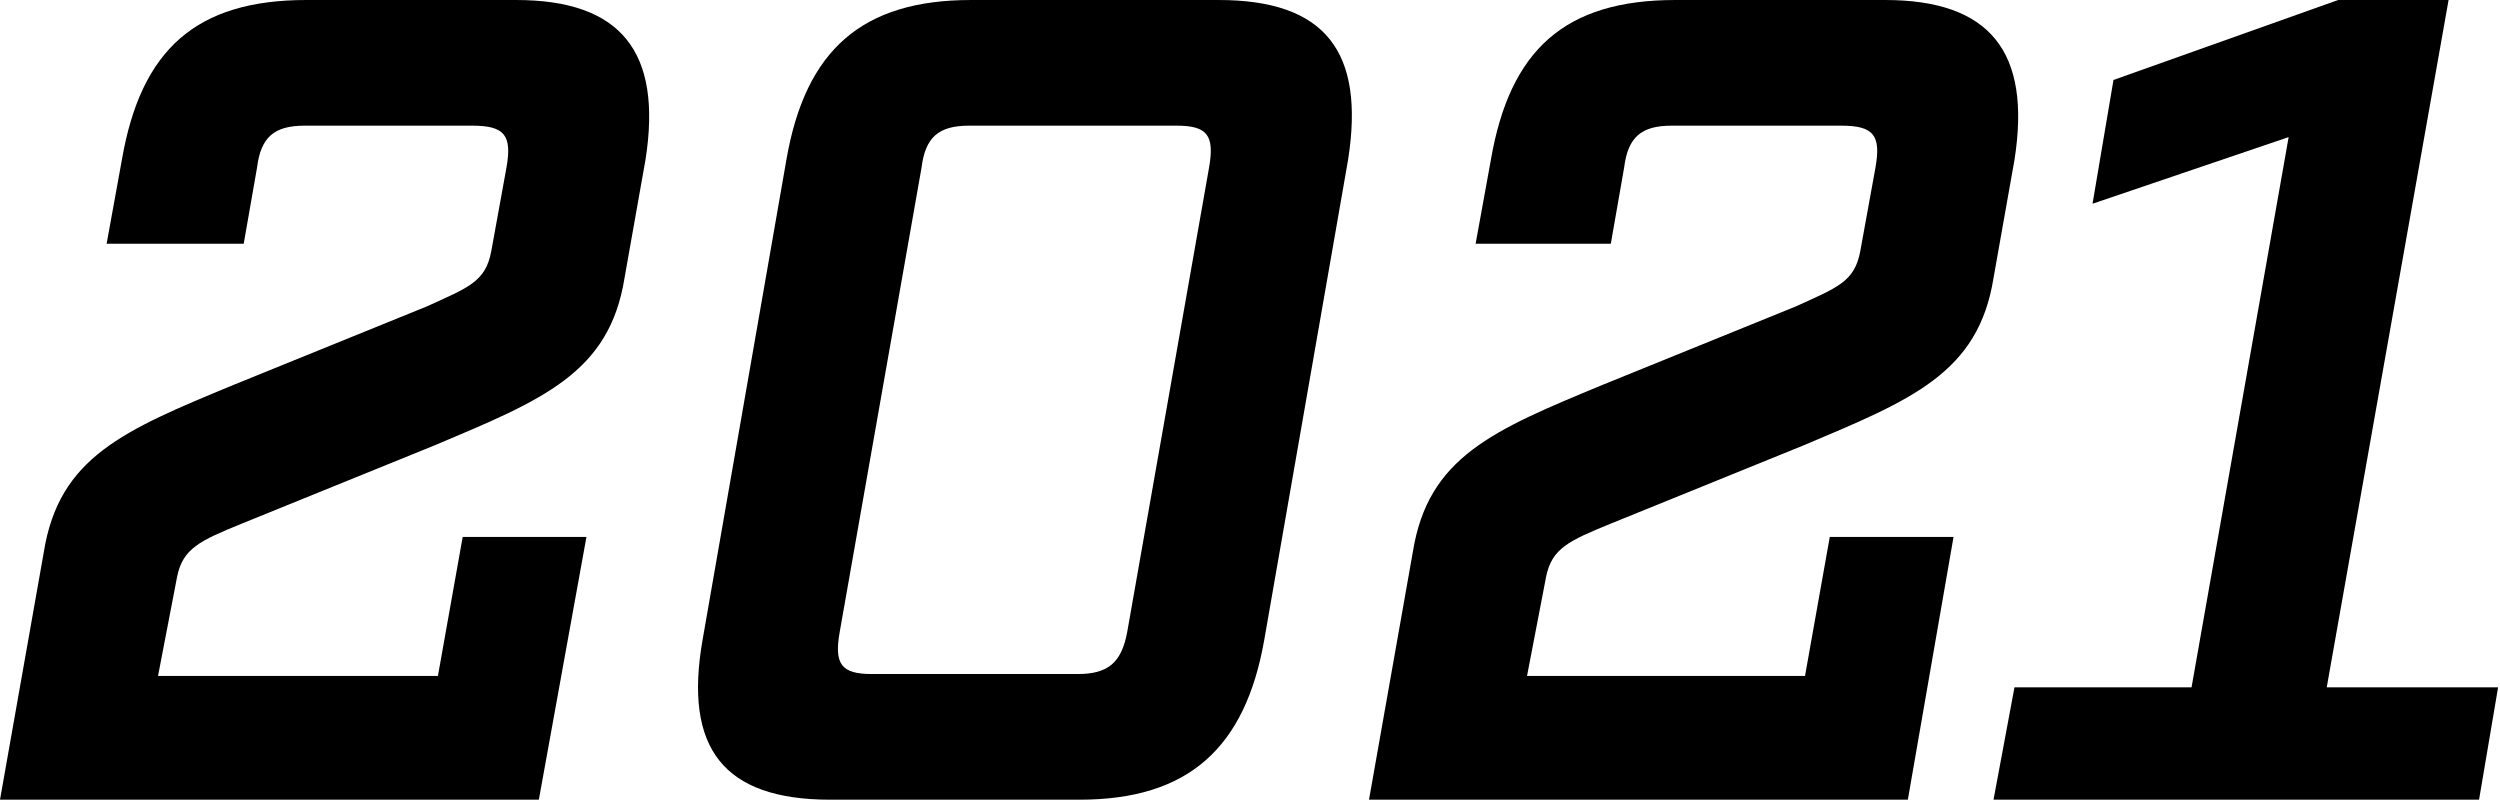
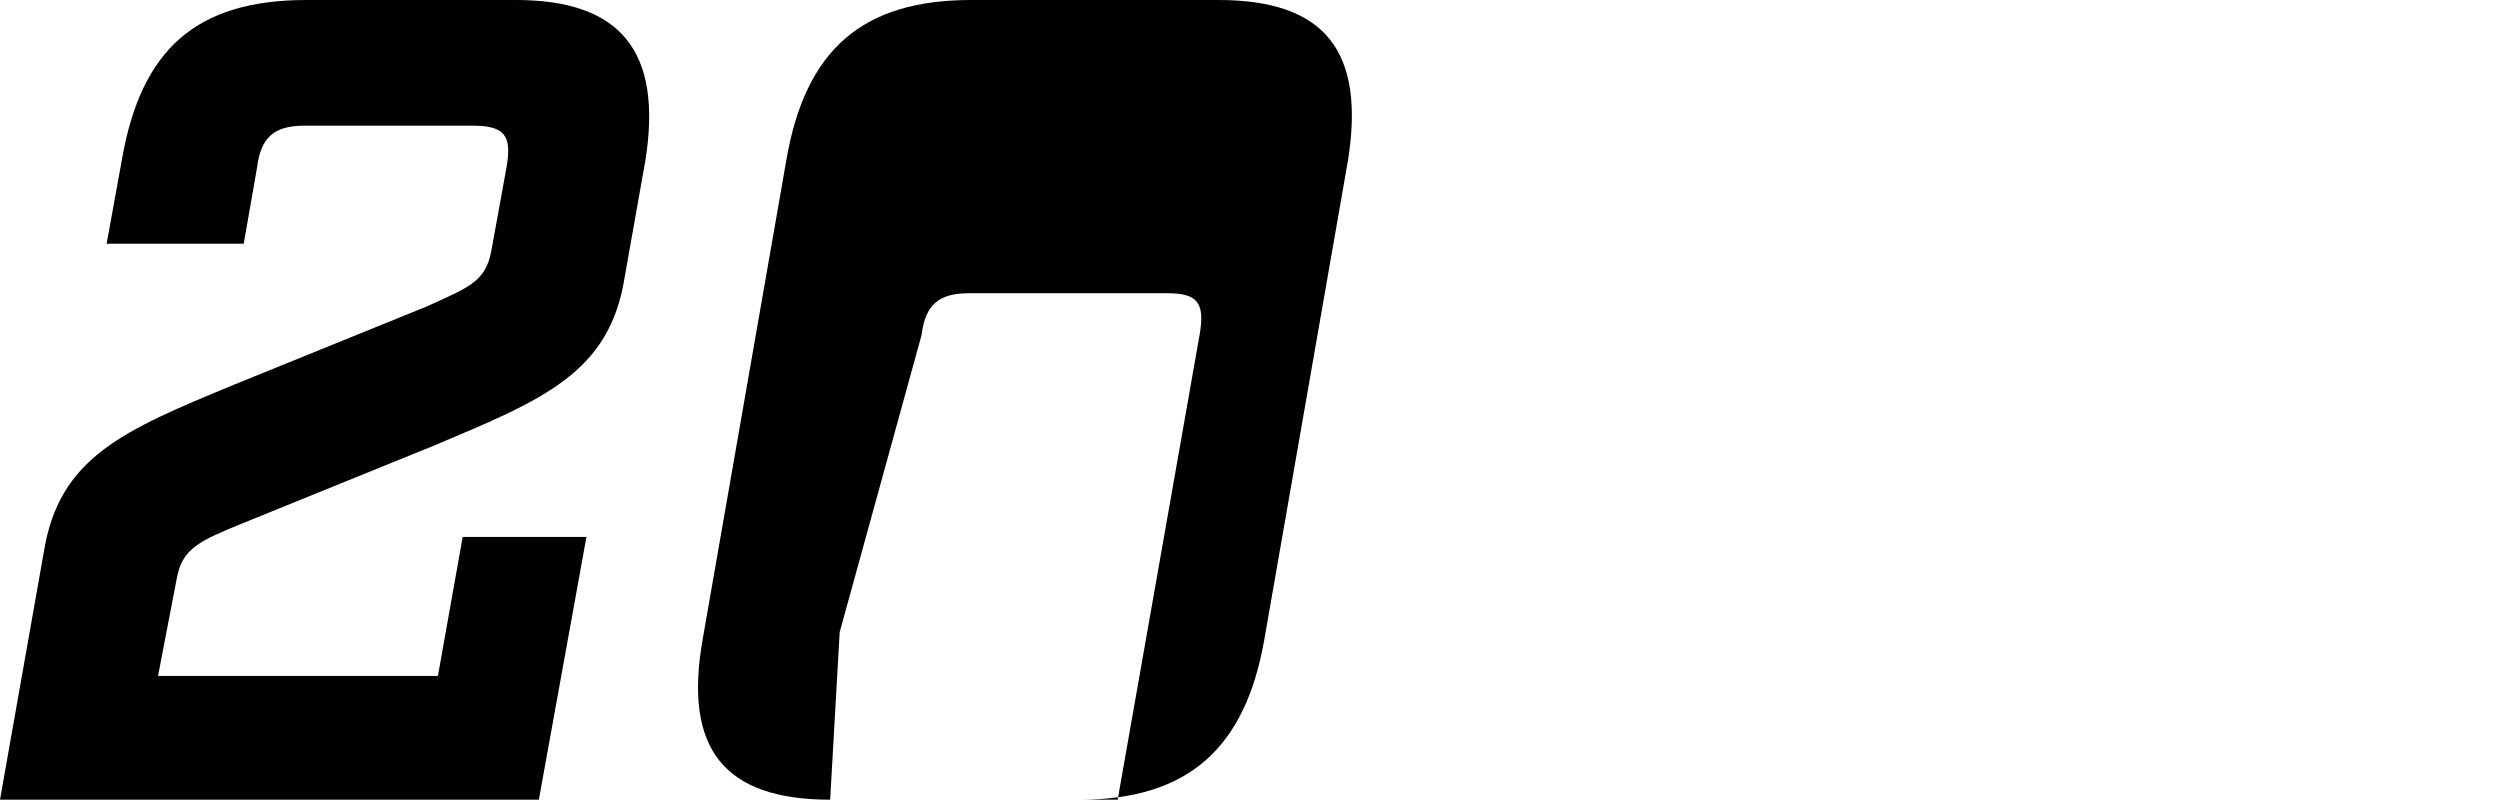
<svg xmlns="http://www.w3.org/2000/svg" version="1.1" id="レイヤー_1" x="0px" y="0px" width="131.3px" height="42px" viewBox="0 0 131.3 42" style="enable-background:new 0 0 131.3 42;" xml:space="preserve">
  <g>
    <path d="M0,42l2.3-13c0.8-5,4.2-6.4,10-8.8l10.1-4.1c2.2-1,3.1-1.3,3.4-2.9l0.8-4.4c0.3-1.7-0.1-2.2-1.8-2.2H16   c-1.6,0-2.3,0.6-2.5,2.2l-0.7,4H5.6l0.8-4.4c1-5.8,3.9-8.4,9.7-8.4h11c5.5,0,7.7,2.7,6.8,8.4l-1.1,6.2c-0.8,5-4.3,6.4-10,8.8   l-10.1,4.1c-2.2,0.9-3.1,1.3-3.4,2.8l-1,5.2H23l1.3-7.3h6.5L28.3,42H0z" />
-     <path d="M43.6,42c-5.6,0-7.7-2.7-6.7-8.4l4.4-25.2c1-5.8,4-8.4,9.7-8.4h13c5.6,0,7.7,2.7,6.8,8.4l-4.4,25.2c-1,5.7-4,8.4-9.7,8.4   H43.6z M44.1,33.2c-0.3,1.7,0.1,2.2,1.7,2.2h10.8c1.6,0,2.3-0.6,2.6-2.2l4.3-24.4c0.3-1.7-0.1-2.2-1.7-2.2H50.9   c-1.6,0-2.3,0.6-2.5,2.2L44.1,33.2z" />
-     <path d="M71.9,42l2.3-13c0.8-5,4.2-6.4,10-8.8l10.1-4.1c2.2-1,3.1-1.3,3.4-2.9l0.8-4.4c0.3-1.7-0.1-2.2-1.8-2.2h-8.9   c-1.6,0-2.3,0.6-2.5,2.2l-0.7,4h-7.1l0.8-4.4c1-5.8,3.9-8.4,9.7-8.4h11c5.5,0,7.7,2.7,6.8,8.4l-1.1,6.2c-0.8,5-4.3,6.4-10,8.8   l-10.1,4.1c-2.2,0.9-3.1,1.3-3.4,2.8l-1,5.2h14.6l1.3-7.3h6.5L100.2,42H71.9z" />
-     <path d="M130.2,42h-25.5l1.1-5.9h9.3l5.1-28.9l-10.3,3.5l1.1-6.5L122.8,0h5.8l-6.4,36.1h9L130.2,42z" />
+     <path d="M43.6,42c-5.6,0-7.7-2.7-6.7-8.4l4.4-25.2c1-5.8,4-8.4,9.7-8.4h13c5.6,0,7.7,2.7,6.8,8.4l-4.4,25.2c-1,5.7-4,8.4-9.7,8.4   H43.6z c-0.3,1.7,0.1,2.2,1.7,2.2h10.8c1.6,0,2.3-0.6,2.6-2.2l4.3-24.4c0.3-1.7-0.1-2.2-1.7-2.2H50.9   c-1.6,0-2.3,0.6-2.5,2.2L44.1,33.2z" />
  </g>
</svg>